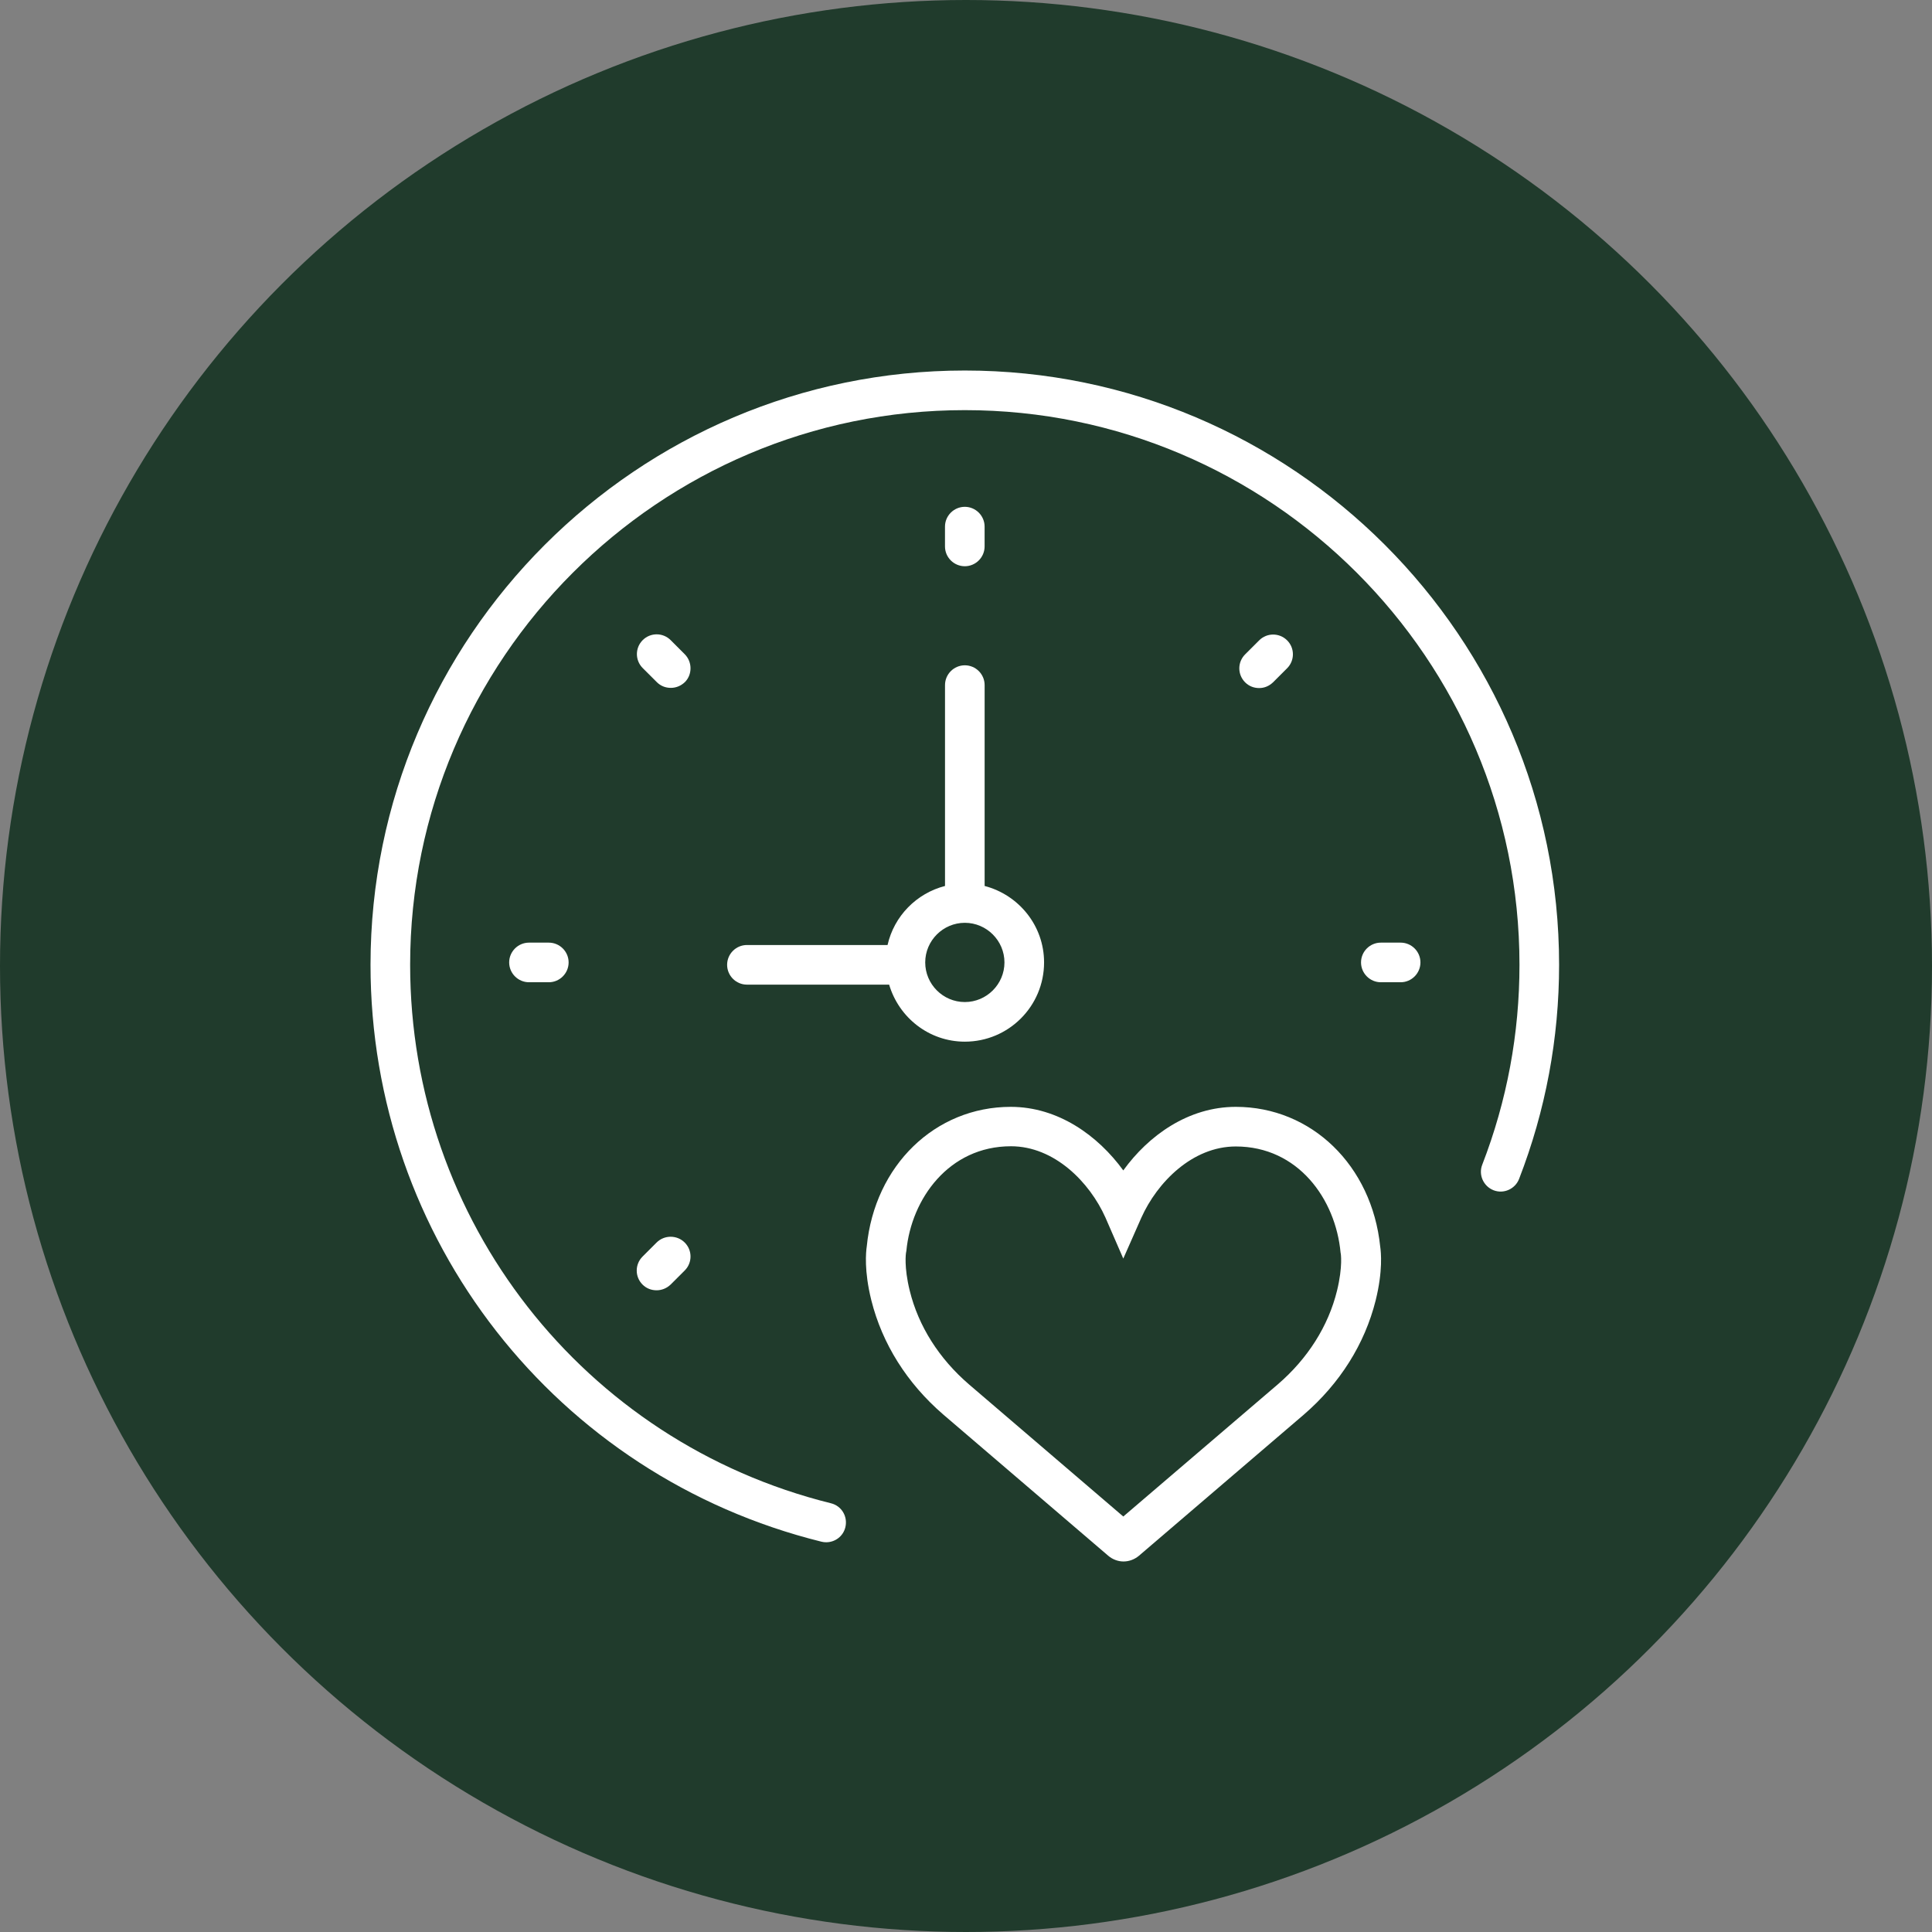
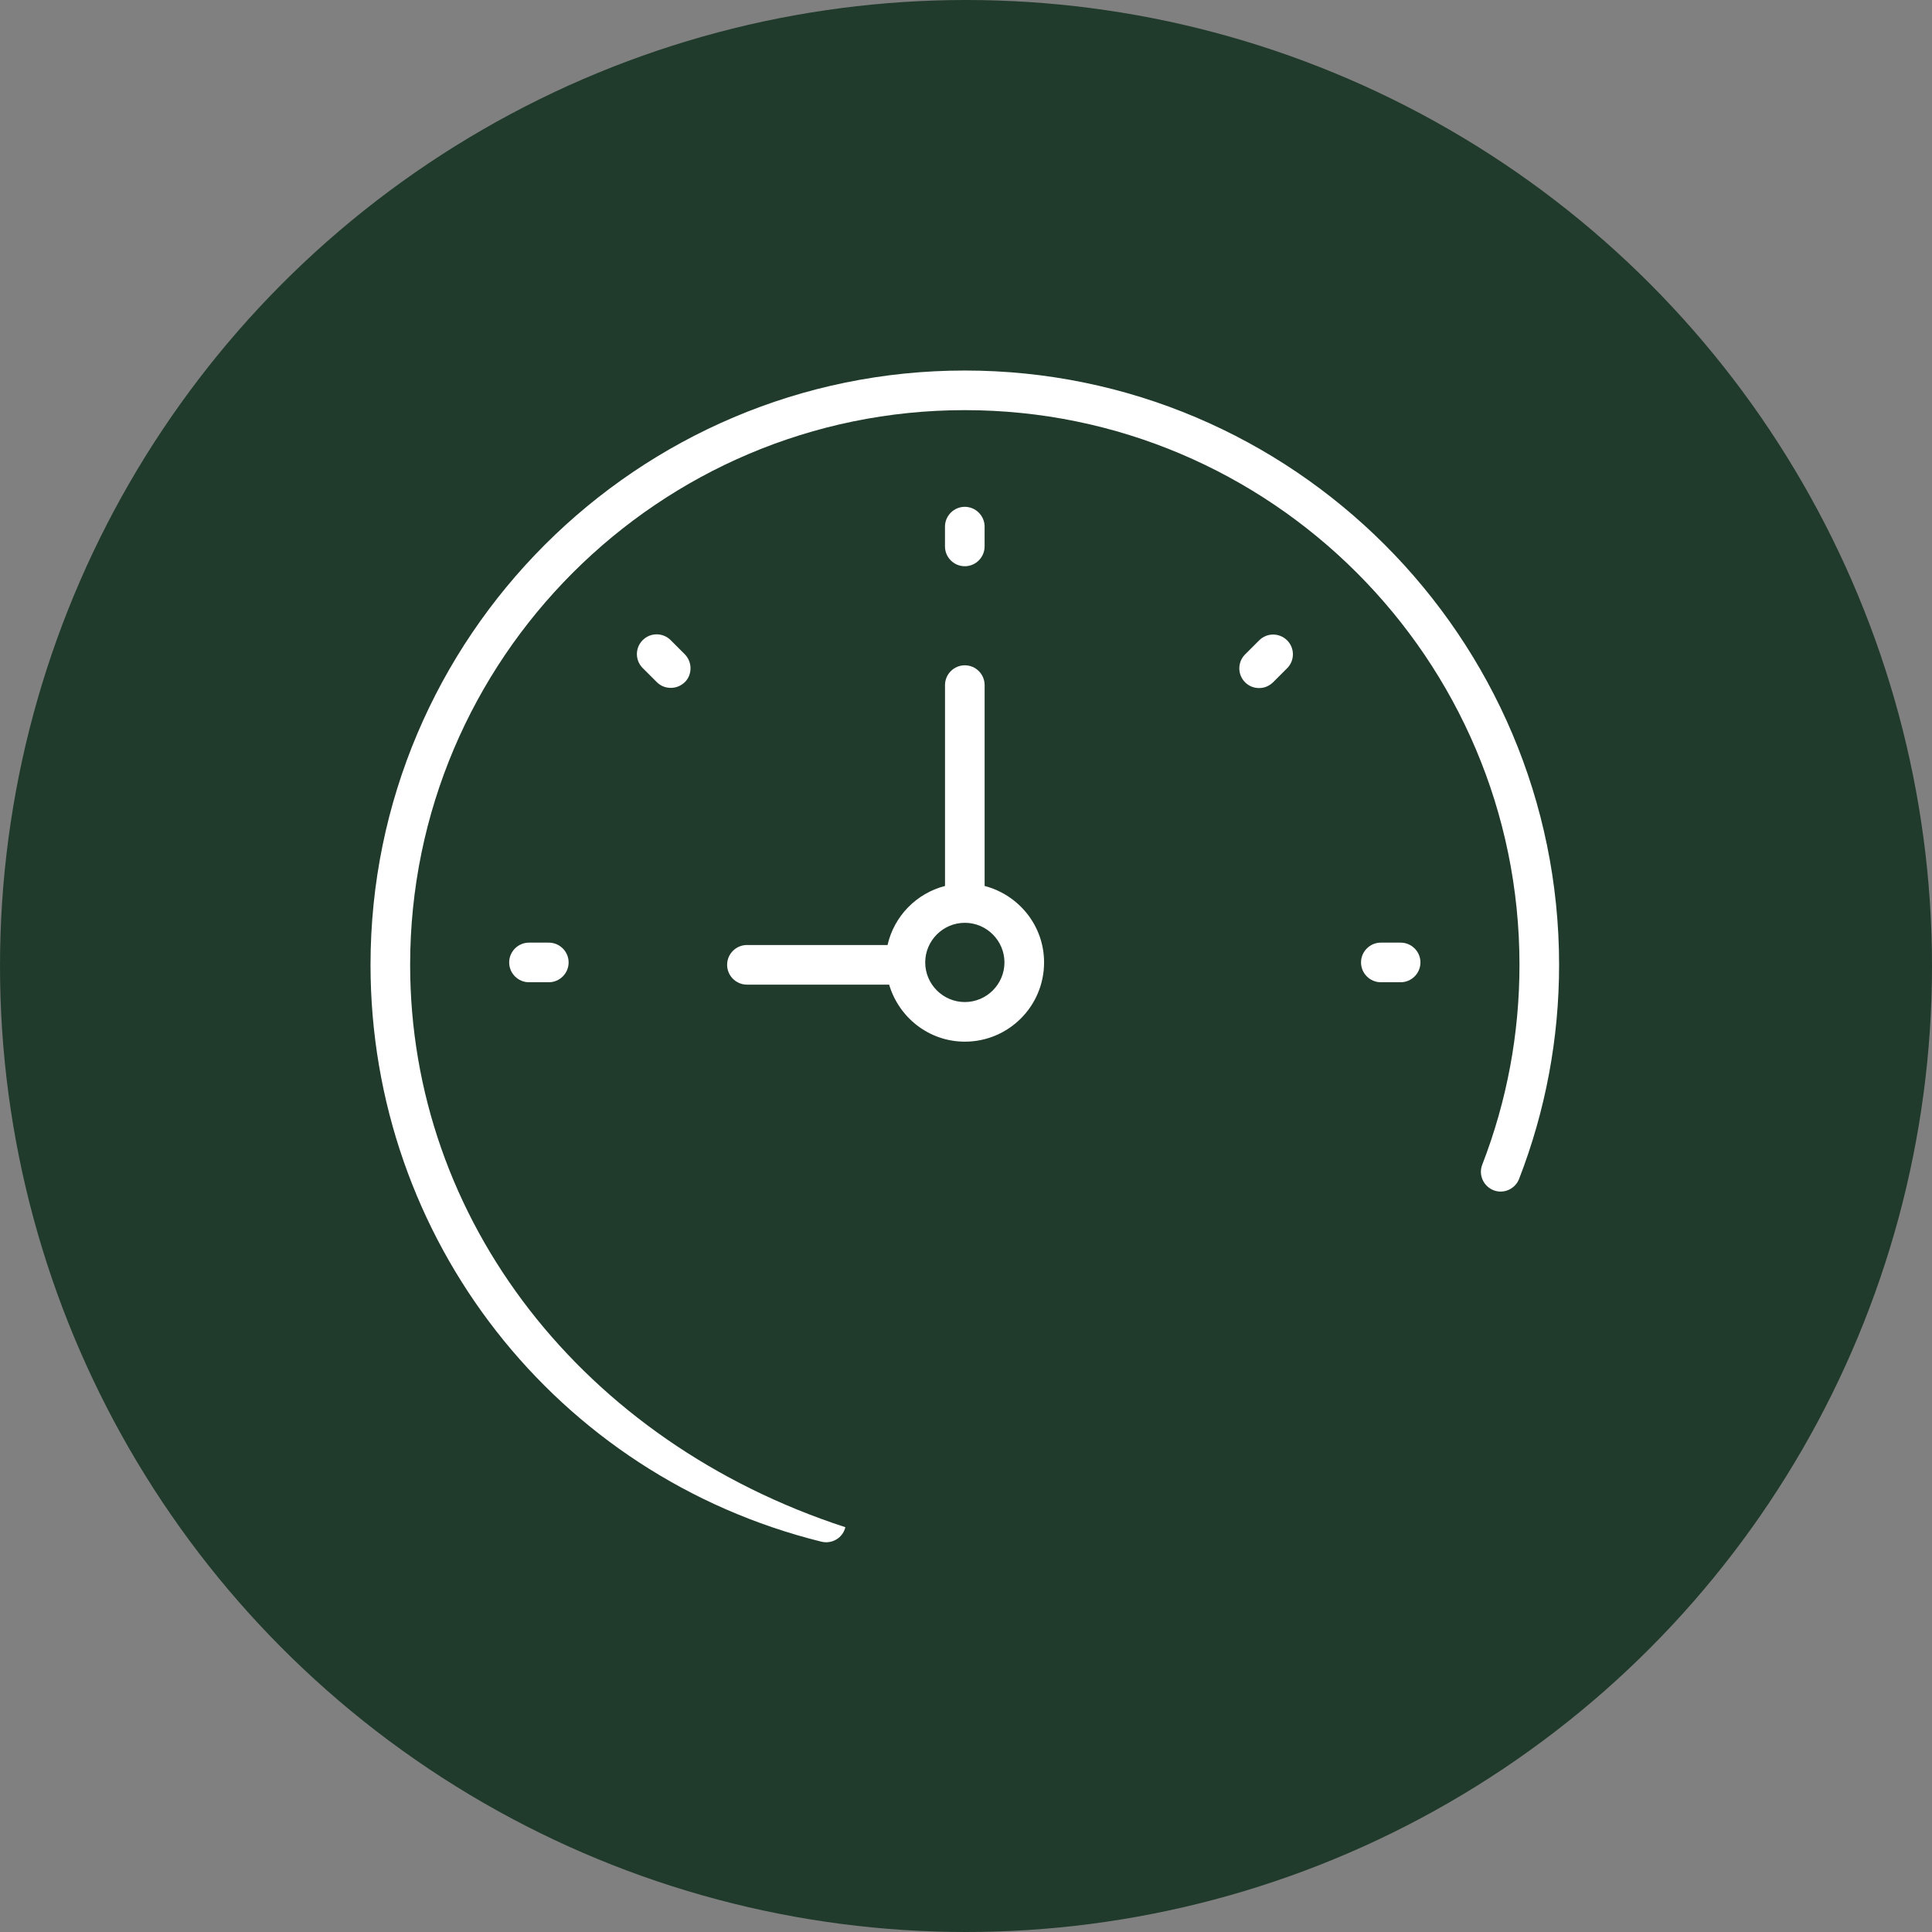
<svg xmlns="http://www.w3.org/2000/svg" width="73" height="73" viewBox="0 0 73 73" fill="none">
  <rect x="0" y="0" width="73" height="73" fill="#808080" stroke="none" />
  <circle cx="36.5" cy="36.5" r="36.5" fill="#203B2C" />
-   <path d="M46.694 41.822C44.898 41.822 43.394 42.907 42.443 44.224C41.485 42.907 39.98 41.822 38.191 41.822C35.332 41.822 33.049 44.037 32.75 47.099C32.72 47.301 32.645 48.012 32.922 49.127C33.334 50.774 34.269 52.263 35.639 53.446L41.874 58.783C42.031 58.918 42.241 59 42.45 59C42.66 59 42.862 58.925 43.027 58.79L49.262 53.453C50.632 52.271 51.567 50.781 51.979 49.135C52.256 48.019 52.181 47.308 52.151 47.106C51.837 44.037 49.554 41.822 46.694 41.822ZM50.519 48.768C50.19 50.108 49.412 51.335 48.281 52.308L42.443 57.301L36.612 52.308C35.482 51.335 34.703 50.108 34.374 48.768C34.15 47.862 34.232 47.346 34.232 47.346L34.247 47.263C34.434 45.302 35.849 43.311 38.199 43.311C39.838 43.311 41.171 44.666 41.769 46.006L42.443 47.555L43.124 46.013C43.723 44.674 45.055 43.319 46.694 43.319C49.045 43.319 50.467 45.302 50.654 47.338C50.662 47.338 50.744 47.847 50.519 48.768Z" fill="white" />
  <path d="M35.707 33.476C34.629 33.753 33.783 34.614 33.536 35.707H28.222C27.811 35.707 27.474 36.043 27.474 36.455C27.474 36.867 27.811 37.204 28.222 37.204H33.596C33.963 38.446 35.101 39.359 36.456 39.359C38.11 39.359 39.45 38.019 39.45 36.365C39.45 34.973 38.492 33.813 37.204 33.476V25.886C37.204 25.474 36.867 25.138 36.456 25.138C36.044 25.138 35.707 25.474 35.707 25.886V33.476ZM37.953 36.365C37.953 37.189 37.279 37.862 36.456 37.862C35.632 37.862 34.959 37.189 34.959 36.365C34.959 35.542 35.632 34.868 36.456 34.868C37.279 34.868 37.953 35.542 37.953 36.365Z" fill="white" />
  <path d="M36.455 21.395C36.866 21.395 37.203 21.059 37.203 20.647V19.898C37.203 19.487 36.866 19.15 36.455 19.15C36.043 19.15 35.706 19.487 35.706 19.898V20.647C35.706 21.059 36.043 21.395 36.455 21.395Z" fill="white" />
  <path d="M52.923 35.617H52.174C51.763 35.617 51.426 35.953 51.426 36.365C51.426 36.777 51.763 37.114 52.174 37.114H52.923C53.334 37.114 53.671 36.777 53.671 36.365C53.671 35.953 53.334 35.617 52.923 35.617Z" fill="white" />
  <path d="M19.988 35.617C19.576 35.617 19.239 35.953 19.239 36.365C19.239 36.777 19.576 37.114 19.988 37.114H20.736C21.148 37.114 21.485 36.777 21.485 36.365C21.485 35.953 21.148 35.617 20.736 35.617H19.988Z" fill="white" />
  <path d="M48.102 25.781L48.633 25.25C48.925 24.958 48.925 24.486 48.633 24.195C48.341 23.903 47.869 23.903 47.578 24.195L47.046 24.726C46.754 25.018 46.754 25.489 47.046 25.781C47.196 25.931 47.383 25.998 47.578 25.998C47.772 25.998 47.952 25.924 48.102 25.781Z" fill="white" />
-   <path d="M24.809 46.949L24.277 47.481C23.986 47.773 23.986 48.244 24.277 48.536C24.427 48.686 24.614 48.753 24.809 48.753C25.004 48.753 25.191 48.678 25.34 48.536L25.872 48.005C26.164 47.713 26.164 47.241 25.872 46.949C25.58 46.657 25.101 46.657 24.809 46.949Z" fill="white" />
  <path d="M25.871 24.718L25.34 24.187C25.048 23.895 24.576 23.895 24.284 24.187C23.992 24.479 23.992 24.95 24.284 25.242L24.816 25.773C24.965 25.923 25.153 25.991 25.347 25.991C25.542 25.991 25.729 25.916 25.879 25.773C26.163 25.489 26.163 25.01 25.871 24.718Z" fill="white" />
-   <path d="M36.455 14C24.075 14 14 24.075 14 36.455C14 46.807 21.006 55.767 31.036 58.252C31.096 58.267 31.156 58.274 31.216 58.274C31.552 58.274 31.859 58.05 31.942 57.705C32.039 57.301 31.799 56.897 31.395 56.8C22.039 54.479 15.497 46.111 15.497 36.455C15.497 24.898 24.898 15.497 36.455 15.497C48.012 15.497 57.413 24.898 57.413 36.455C57.413 39.052 56.942 41.59 56.006 44.008C55.856 44.389 56.051 44.823 56.433 44.973C56.814 45.123 57.249 44.928 57.398 44.546C58.401 41.957 58.91 39.232 58.91 36.455C58.91 24.075 48.835 14 36.455 14Z" fill="white" />
+   <path d="M36.455 14C24.075 14 14 24.075 14 36.455C14 46.807 21.006 55.767 31.036 58.252C31.096 58.267 31.156 58.274 31.216 58.274C31.552 58.274 31.859 58.05 31.942 57.705C22.039 54.479 15.497 46.111 15.497 36.455C15.497 24.898 24.898 15.497 36.455 15.497C48.012 15.497 57.413 24.898 57.413 36.455C57.413 39.052 56.942 41.59 56.006 44.008C55.856 44.389 56.051 44.823 56.433 44.973C56.814 45.123 57.249 44.928 57.398 44.546C58.401 41.957 58.91 39.232 58.91 36.455C58.91 24.075 48.835 14 36.455 14Z" fill="white" />
</svg>